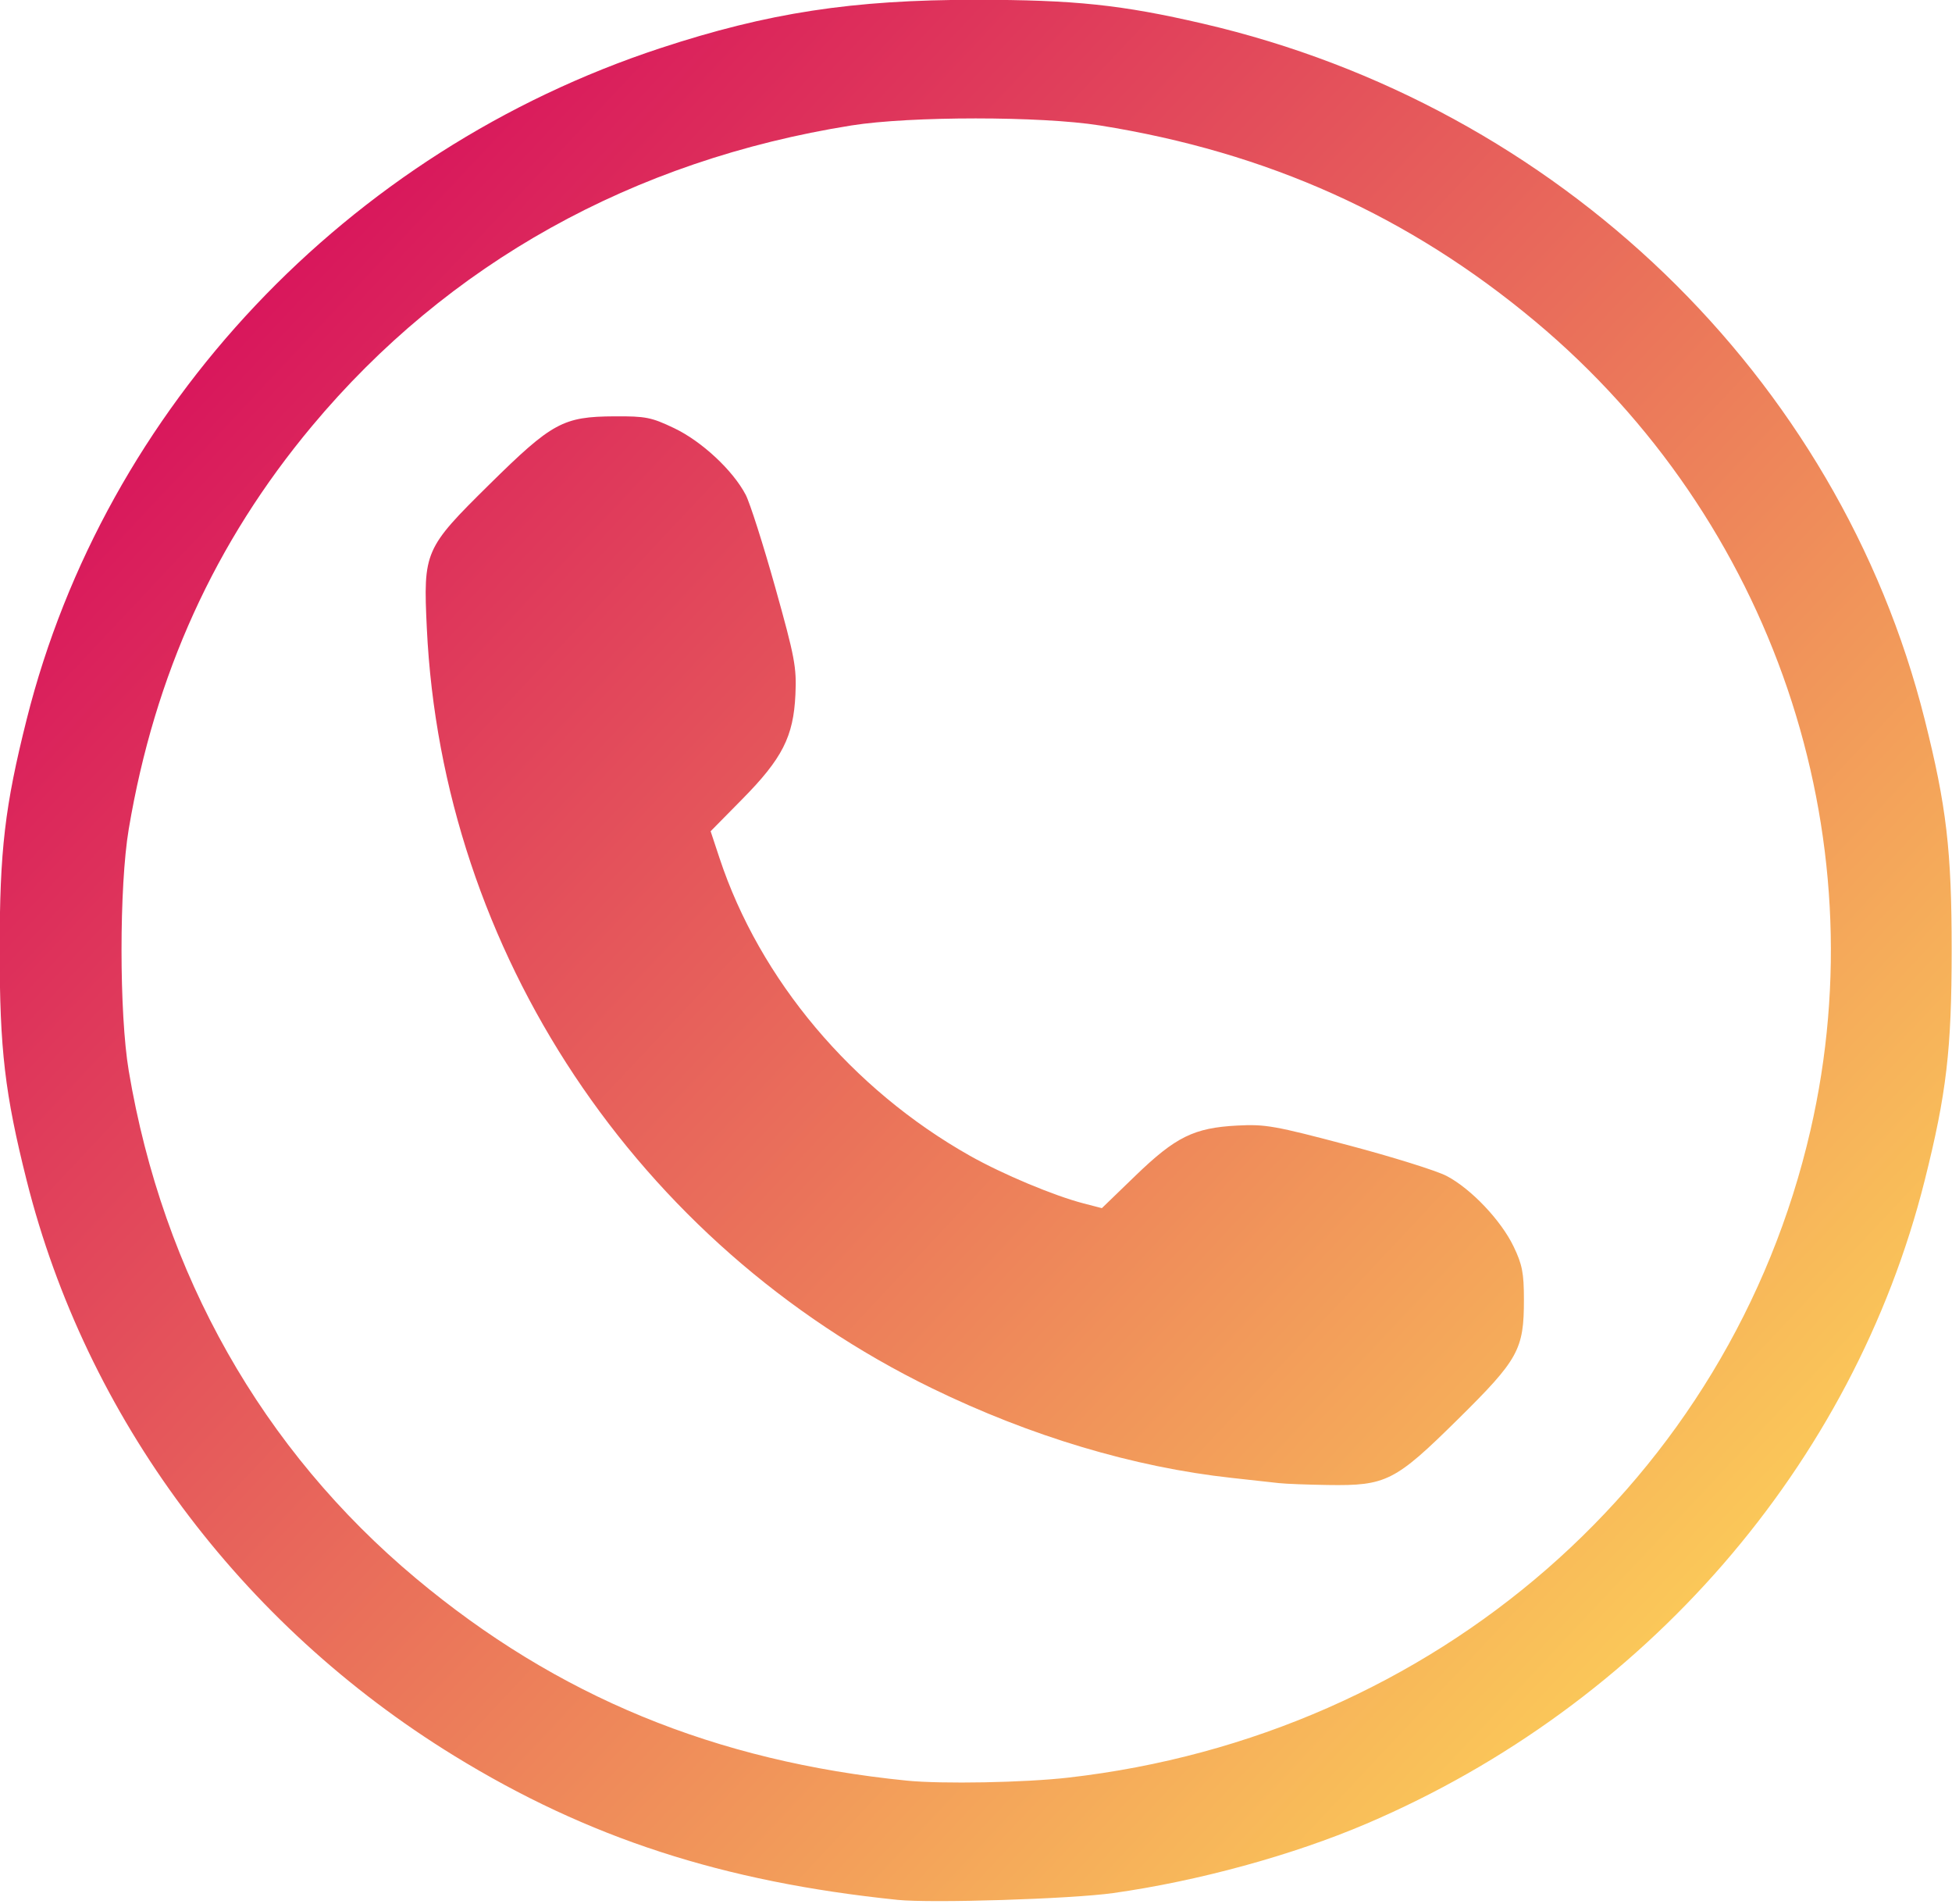
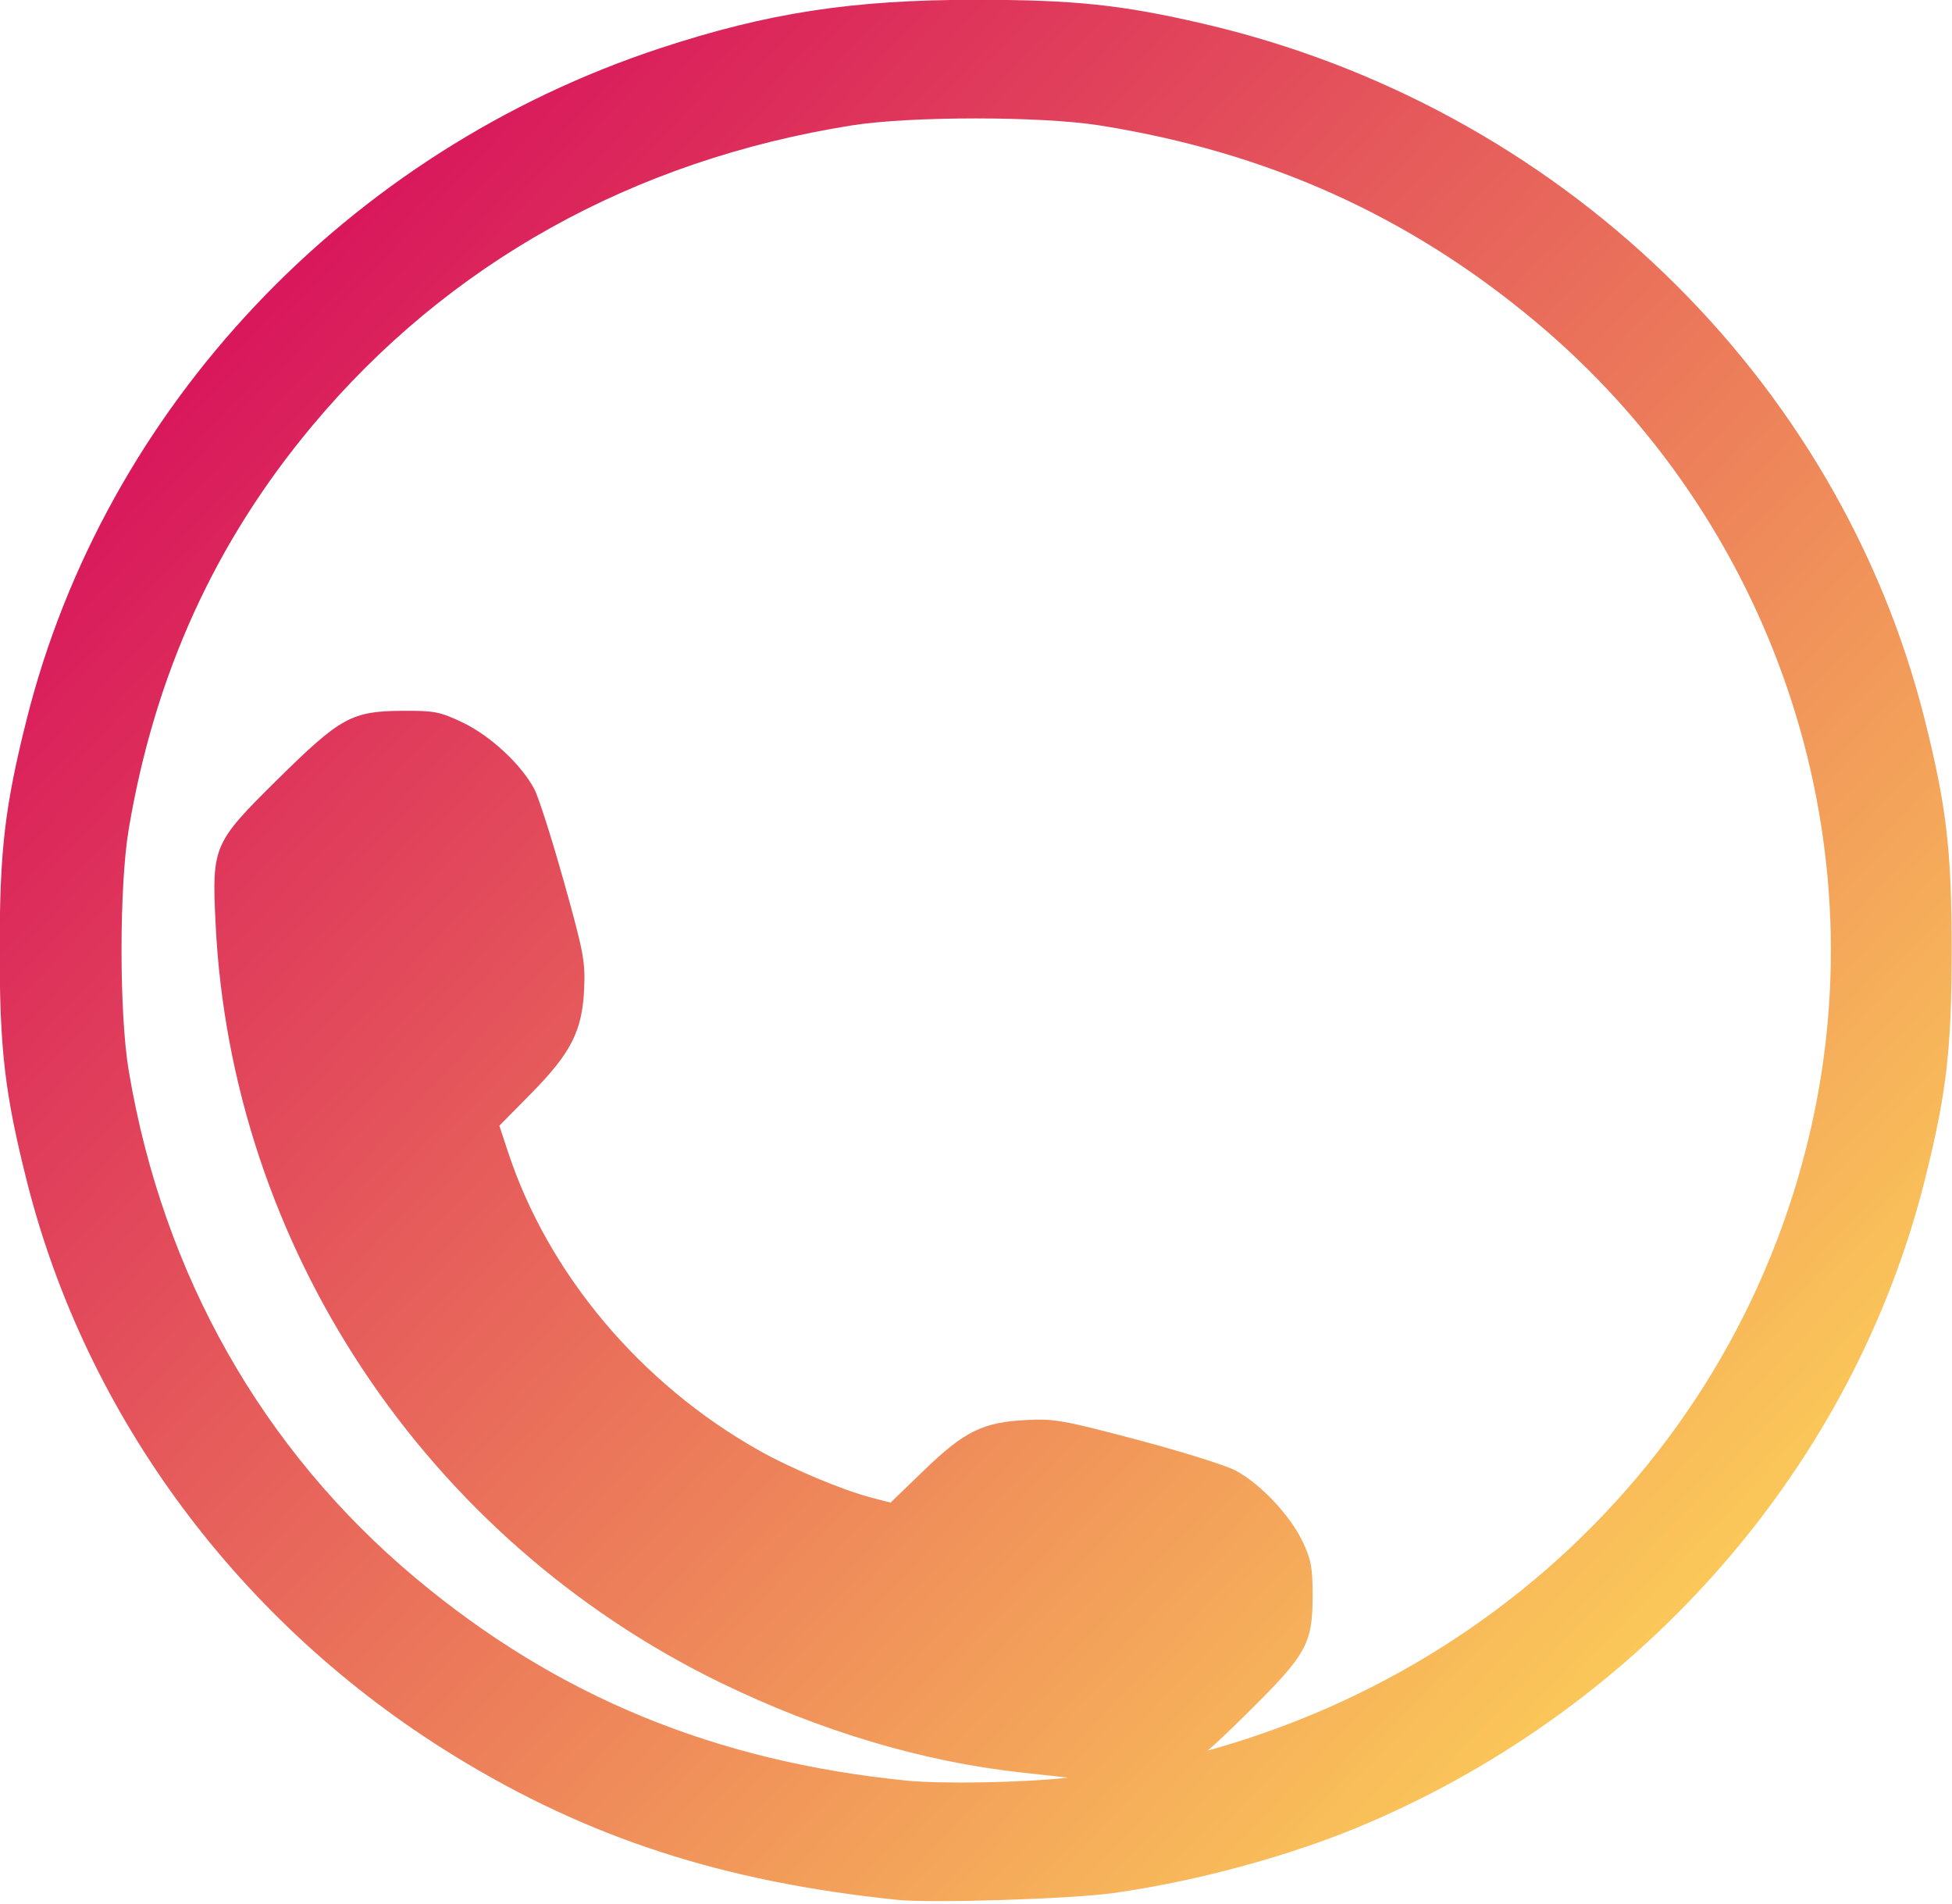
<svg xmlns="http://www.w3.org/2000/svg" xmlns:xlink="http://www.w3.org/1999/xlink" fill="#000000" height="152.5" preserveAspectRatio="xMidYMid meet" version="1" viewBox="69.5 30.3 156.4 152.5" width="156.4" zoomAndPan="magnify">
  <defs>
    <linearGradient id="a" xlink:actuate="onLoad" xlink:show="other" xlink:type="simple">
      <stop offset="0" stop-color="#d4005c" />
      <stop offset="1" stop-color="#ffde59" />
    </linearGradient>
    <linearGradient gradientUnits="userSpaceOnUse" id="b" x1="77.275" x2="219.186" xlink:actuate="onLoad" xlink:href="#a" xlink:show="other" xlink:type="simple" y1="39.008" y2="172.192" />
  </defs>
  <g>
-     <path d="m 141.397,182.488 c -13.987,-1.441 -24.791,-4.953 -35.512,-11.542 -17.142,-10.536 -29.49,-27.148 -34.247,-46.076 -1.75,-6.964 -2.164,-10.496 -2.164,-18.474 0,-7.978 0.414,-11.51 2.164,-18.474 6.277,-24.974 25.668,-45.506 50.779,-53.767 8.619,-2.835 15.378,-3.871 25.257,-3.871 7.916,0 11.681,0.395 18.215,1.911 28.452,6.599 50.913,28.248 57.82,55.728 1.75,6.964 2.164,10.496 2.164,18.474 0,7.978 -0.414,11.51 -2.164,18.474 -5.725,22.776 -22.42,42.004 -44.737,51.523 -5.927,2.528 -13.466,4.592 -20.277,5.551 -3.37,0.474 -14.558,0.826 -17.297,0.544 z m 13.685,-9.789 c 29.429,-3.351 53.044,-23.937 59.476,-51.848 5.487,-23.814 -3.05,-48.918 -22.035,-64.792 -10.127,-8.467 -21.46,-13.569 -34.9,-15.71 -4.711,-0.751 -15.188,-0.751 -19.899,0 -17.507,2.789 -32.343,11.054 -43.221,24.076 -7.786,9.321 -12.608,19.923 -14.688,32.287 -0.771,4.585 -0.771,14.783 0,19.368 2.741,16.3 10.699,30.361 23.008,40.653 11.308,9.455 23.95,14.663 39.339,16.206 2.805,0.281 9.424,0.159 12.92,-0.24 z m 16.929,-23.589 c -0.505,-0.057 -2.227,-0.247 -3.827,-0.422 -7.834,-0.856 -16.107,-3.33 -24.015,-7.181 -23.649,-11.517 -39.244,-34.983 -40.472,-60.901 -0.291,-6.135 -0.188,-6.369 5.027,-11.513 5.016,-4.947 5.889,-5.421 10.018,-5.442 2.497,-0.015 2.944,0.076 4.768,0.944 2.209,1.052 4.709,3.378 5.735,5.336 0.341,0.652 1.403,3.977 2.36,7.39 1.58,5.64 1.728,6.426 1.626,8.626 -0.157,3.364 -1.049,5.116 -4.263,8.374 l -2.531,2.566 0.71,2.144 c 3.223,9.741 10.61,18.522 20.066,23.853 2.624,1.48 6.739,3.204 9.113,3.818 l 1.459,0.378 2.674,-2.584 c 3.239,-3.13 4.703,-3.852 8.184,-4.033 2.241,-0.117 2.994,0.015 8.878,1.574 3.536,0.936 7.085,2.044 7.886,2.464 1.956,1.023 4.361,3.556 5.369,5.655 0.691,1.437 0.824,2.123 0.825,4.247 0.003,4.012 -0.43,4.795 -5.311,9.612 -5.02,4.954 -5.73,5.312 -10.389,5.242 -1.635,-0.025 -3.387,-0.091 -3.892,-0.149 z" fill="url(#b)" />
+     <path d="m 141.397,182.488 c -13.987,-1.441 -24.791,-4.953 -35.512,-11.542 -17.142,-10.536 -29.49,-27.148 -34.247,-46.076 -1.75,-6.964 -2.164,-10.496 -2.164,-18.474 0,-7.978 0.414,-11.51 2.164,-18.474 6.277,-24.974 25.668,-45.506 50.779,-53.767 8.619,-2.835 15.378,-3.871 25.257,-3.871 7.916,0 11.681,0.395 18.215,1.911 28.452,6.599 50.913,28.248 57.82,55.728 1.75,6.964 2.164,10.496 2.164,18.474 0,7.978 -0.414,11.51 -2.164,18.474 -5.725,22.776 -22.42,42.004 -44.737,51.523 -5.927,2.528 -13.466,4.592 -20.277,5.551 -3.37,0.474 -14.558,0.826 -17.297,0.544 z m 13.685,-9.789 c 29.429,-3.351 53.044,-23.937 59.476,-51.848 5.487,-23.814 -3.05,-48.918 -22.035,-64.792 -10.127,-8.467 -21.46,-13.569 -34.9,-15.71 -4.711,-0.751 -15.188,-0.751 -19.899,0 -17.507,2.789 -32.343,11.054 -43.221,24.076 -7.786,9.321 -12.608,19.923 -14.688,32.287 -0.771,4.585 -0.771,14.783 0,19.368 2.741,16.3 10.699,30.361 23.008,40.653 11.308,9.455 23.95,14.663 39.339,16.206 2.805,0.281 9.424,0.159 12.92,-0.24 z c -0.505,-0.057 -2.227,-0.247 -3.827,-0.422 -7.834,-0.856 -16.107,-3.33 -24.015,-7.181 -23.649,-11.517 -39.244,-34.983 -40.472,-60.901 -0.291,-6.135 -0.188,-6.369 5.027,-11.513 5.016,-4.947 5.889,-5.421 10.018,-5.442 2.497,-0.015 2.944,0.076 4.768,0.944 2.209,1.052 4.709,3.378 5.735,5.336 0.341,0.652 1.403,3.977 2.36,7.39 1.58,5.64 1.728,6.426 1.626,8.626 -0.157,3.364 -1.049,5.116 -4.263,8.374 l -2.531,2.566 0.71,2.144 c 3.223,9.741 10.61,18.522 20.066,23.853 2.624,1.48 6.739,3.204 9.113,3.818 l 1.459,0.378 2.674,-2.584 c 3.239,-3.13 4.703,-3.852 8.184,-4.033 2.241,-0.117 2.994,0.015 8.878,1.574 3.536,0.936 7.085,2.044 7.886,2.464 1.956,1.023 4.361,3.556 5.369,5.655 0.691,1.437 0.824,2.123 0.825,4.247 0.003,4.012 -0.43,4.795 -5.311,9.612 -5.02,4.954 -5.73,5.312 -10.389,5.242 -1.635,-0.025 -3.387,-0.091 -3.892,-0.149 z" fill="url(#b)" />
  </g>
</svg>